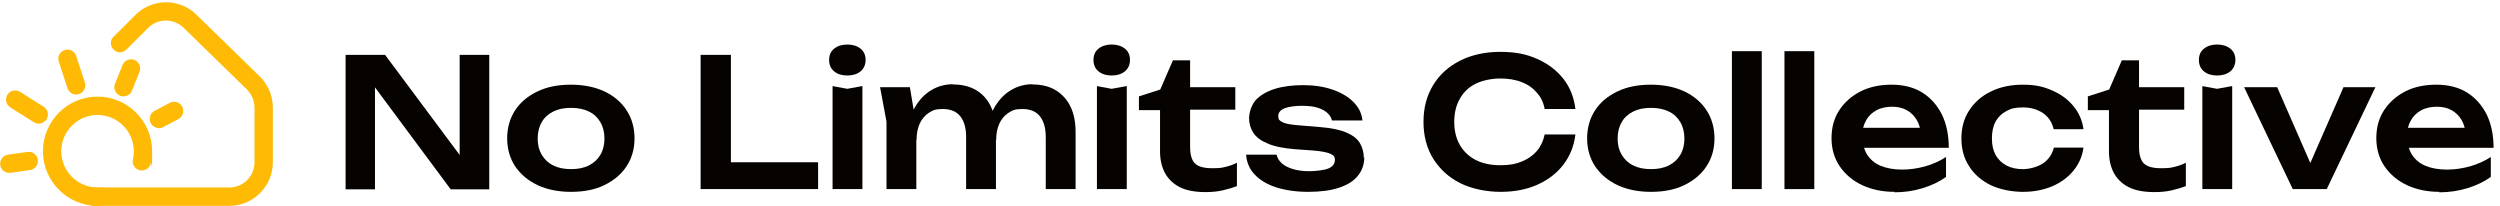
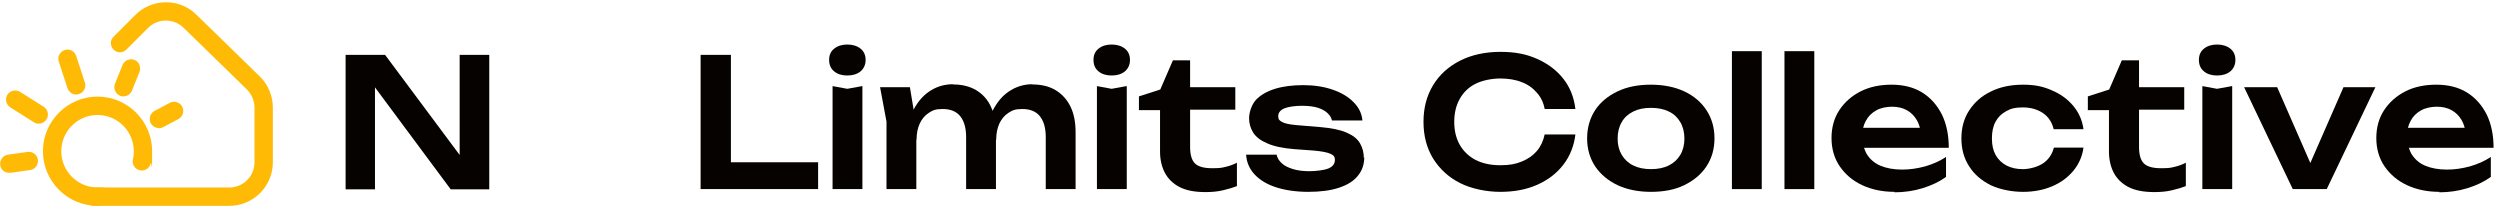
<svg xmlns="http://www.w3.org/2000/svg" id="Layer_1" data-name="Layer 1" version="1.1" viewBox="0 0 1089.4 89.7">
  <defs>
    <style>
      .cls-1 {
        fill: #050200;
      }

      .cls-1, .cls-2 {
        stroke-width: 0px;
      }

      .cls-2 {
        fill: #ffba06;
      }

      .cls-3 {
        isolation: isolate;
      }
    </style>
  </defs>
  <path class="cls-2" d="M42.5,89.7c-13.1,0-23.8-10.7-23.8-23.8s10.7-23.8,23.8-23.8,23.8,10.7,23.8,23.8-.2,3.6-.6,5.3c-.5,2.1-2.6,3.5-4.8,3-2.1-.5-3.5-2.6-3-4.8.3-1.1.4-2.3.4-3.5,0-8.7-7.1-15.8-15.8-15.8s-15.8,7.1-15.8,15.8,7.1,15.8,15.8,15.8,4,1.8,4,4-1.8,4-4,4Z" />
  <path class="cls-2" d="M99.9,89.7h-59c-2.2,0-4-1.8-4-4s1.8-4,4-4h59c6.1,0,11-4.9,11-11v-23.8c0-2.9-1.2-5.8-3.3-7.9l-27.6-26.9c-4.3-4.2-11.3-4.2-15.5.1l-9.4,9.4c-1.6,1.6-4.1,1.6-5.6,0-1.6-1.6-1.6-4.1,0-5.6l9.4-9.4c7.3-7.4,19.3-7.5,26.7-.2l27.6,26.9c3.6,3.5,5.7,8.5,5.7,13.6v23.8c0,10.5-8.5,19-19,19Z" />
  <path class="cls-2" d="M4,75.3c-2,0-3.7-1.4-3.9-3.4-.3-2.2,1.2-4.2,3.4-4.5l8.5-1.2c2.2-.3,4.2,1.2,4.5,3.4.3,2.2-1.2,4.2-3.4,4.5l-8.5,1.2c-.2,0-.4,0-.6,0Z" />
  <path class="cls-2" d="M16.9,53.9c-.7,0-1.5-.2-2.1-.6l-10.3-6.5c-1.9-1.2-2.4-3.6-1.3-5.5,1.2-1.9,3.6-2.4,5.5-1.3l10.3,6.5c1.9,1.2,2.4,3.6,1.3,5.5-.8,1.2-2.1,1.9-3.4,1.9Z" />
  <path class="cls-2" d="M33.2,41.2c-1.7,0-3.2-1.1-3.8-2.8l-3.8-11.6c-.7-2.1.5-4.3,2.6-5,2.1-.7,4.3.5,5,2.6l3.8,11.6c.7,2.1-.5,4.3-2.6,5-.4.1-.8.2-1.2.2Z" />
  <path class="cls-2" d="M53.8,42c-.5,0-1,0-1.5-.3-2-.8-3-3.2-2.2-5.2l3.3-8.2c.8-2,3.2-3,5.2-2.2,2,.8,3,3.2,2.2,5.2l-3.3,8.2c-.6,1.5-2.1,2.5-3.7,2.5Z" />
  <path class="cls-2" d="M69.2,55.8c-1.4,0-2.8-.8-3.5-2.1-1-1.9-.3-4.4,1.7-5.4l6.6-3.5c1.9-1,4.4-.3,5.4,1.7,1,1.9.3,4.4-1.7,5.4l-6.6,3.5c-.6.3-1.2.5-1.9.5Z" />
  <g class="cls-3">
    <g class="cls-3">
      <path class="cls-1" d="M204.9,73.7l-4.6.7V23.9h12.9v58.6h-16.8l-37.5-50.5,4.5-.7v51.2h-12.8V23.9h17.2l37.1,49.8Z" />
    </g>
    <g class="cls-3">
-       <path class="cls-1" d="M248.8,83.6c-5.5,0-10.4-1-14.5-2.9-4.2-2-7.4-4.7-9.8-8.2-2.3-3.5-3.5-7.6-3.5-12.2s1.2-8.8,3.5-12.3c2.3-3.5,5.6-6.2,9.8-8.2,4.2-2,9-2.9,14.5-2.9s10.4,1,14.5,2.9,7.4,4.7,9.7,8.2c2.3,3.5,3.5,7.6,3.5,12.3s-1.2,8.7-3.5,12.2c-2.3,3.5-5.6,6.2-9.7,8.2s-9,2.9-14.5,2.9ZM248.8,73.7c3,0,5.6-.5,7.8-1.6,2.2-1.1,3.8-2.6,5-4.6,1.2-2,1.8-4.4,1.8-7.1s-.6-5.2-1.8-7.2c-1.2-2-2.8-3.6-5-4.6-2.2-1.1-4.8-1.6-7.8-1.6s-5.5.5-7.7,1.6c-2.2,1.1-3.9,2.6-5,4.6-1.2,2-1.8,4.4-1.8,7.2s.6,5.1,1.8,7.1c1.2,2,2.9,3.6,5,4.6,2.2,1.1,4.8,1.6,7.7,1.6Z" />
      <path class="cls-1" d="M318.5,23.9v52.7l-6-5.9h44v11.7h-51.2V23.9h13.3Z" />
      <path class="cls-1" d="M369.2,32.9c-2.3,0-4.3-.6-5.7-1.8-1.5-1.2-2.2-2.9-2.2-5s.7-3.7,2.2-4.9c1.5-1.2,3.4-1.8,5.7-1.8s4.3.6,5.8,1.8c1.5,1.2,2.2,2.9,2.2,4.9s-.7,3.7-2.2,5c-1.5,1.2-3.4,1.8-5.8,1.8ZM362.7,37.5l6.5,1.2,6.6-1.2v44.9h-13v-44.9Z" />
      <path class="cls-1" d="M383.5,38h13l2.8,16.9v27.5h-13v-29.4l-2.8-15ZM415.2,36.8c4,0,7.3.8,10.2,2.5,2.8,1.7,5,4.1,6.4,7.2,1.5,3.1,2.2,6.8,2.2,11.2v24.7h-13v-22.7c0-4-.9-7-2.6-9.1-1.7-2.1-4.3-3.1-7.6-3.1s-4.4.6-6.1,1.7c-1.7,1.1-3,2.7-3.9,4.6-.9,2-1.4,4.3-1.4,7.1l-4.3-2.3c.5-4.7,1.7-8.6,3.6-11.9,1.9-3.2,4.2-5.7,7.1-7.4,2.8-1.7,6-2.6,9.5-2.6ZM449.8,36.8c4,0,7.4.8,10.2,2.5,2.8,1.7,5,4.1,6.5,7.2,1.5,3.1,2.2,6.8,2.2,11.2v24.7h-13v-22.7c0-4-.9-7-2.6-9.1-1.7-2.1-4.3-3.1-7.6-3.1s-4.4.6-6.1,1.7c-1.7,1.1-3,2.7-3.9,4.6-.9,2-1.4,4.3-1.4,7.1l-4.3-2.3c.5-4.7,1.7-8.6,3.6-11.9,1.9-3.2,4.2-5.7,7.1-7.4,2.8-1.7,6-2.6,9.4-2.6Z" />
      <path class="cls-1" d="M484.4,32.9c-2.3,0-4.3-.6-5.7-1.8-1.5-1.2-2.2-2.9-2.2-5s.7-3.7,2.2-4.9c1.5-1.2,3.4-1.8,5.7-1.8s4.3.6,5.8,1.8c1.5,1.2,2.2,2.9,2.2,4.9s-.7,3.7-2.2,5c-1.5,1.2-3.4,1.8-5.8,1.8ZM477.9,37.5l6.5,1.2,6.6-1.2v44.9h-13v-44.9Z" />
    </g>
    <g class="cls-3">
      <path class="cls-1" d="M496.3,47.8v-5.8l9.3-3,5.5-12.7h7.5v11.7h19.7v9.8h-19.7v16.2c0,3.4.7,5.8,2.1,7.2,1.4,1.4,3.9,2.1,7.5,2.1s4.2-.2,5.9-.6c1.7-.4,3.4-1,4.9-1.8v10.2c-1.5.6-3.5,1.2-6,1.8s-5.1.8-7.7.8c-4.6,0-8.4-.7-11.3-2.2-2.9-1.5-5-3.6-6.4-6.2-1.4-2.7-2.1-5.8-2.1-9.3v-18h-9.3Z" />
    </g>
    <g class="cls-3">
      <path class="cls-1" d="M594.5,68.4c0,3.2-.9,5.9-2.8,8.2-1.8,2.3-4.6,4-8.2,5.2-3.6,1.2-8.1,1.8-13.4,1.8s-10.1-.7-14.1-2c-4-1.3-7.1-3.2-9.4-5.7-2.2-2.4-3.4-5.3-3.6-8.5h13.3c.3,1.5,1.1,2.7,2.3,3.8,1.2,1.1,2.9,1.9,4.9,2.5,2,.6,4.3.9,7,.9s6.5-.4,8.4-1.2c1.9-.8,2.8-2.1,2.8-3.7s-.7-2.1-2-2.7c-1.3-.6-3.8-1.1-7.3-1.4l-8.3-.6c-4.9-.4-8.9-1.2-11.8-2.5-2.9-1.2-5-2.8-6.2-4.7-1.2-1.9-1.8-4-1.8-6.3s1-5.8,3-8c2-2.1,4.8-3.7,8.3-4.8,3.6-1.1,7.7-1.6,12.4-1.6s9.1.7,12.8,2c3.7,1.3,6.8,3.1,9,5.4,2.3,2.3,3.6,4.9,3.9,8h-13.3c-.2-1.1-.8-2.1-1.8-3.1-1-1-2.4-1.8-4.2-2.4-1.8-.6-4.2-.9-7.1-.9s-5.8.4-7.6,1.1c-1.8.8-2.7,1.9-2.7,3.4s.5,1.9,1.6,2.5c1.1.7,3.1,1.1,6.1,1.4l10.8.9c4.8.4,8.6,1.2,11.3,2.4,2.8,1.2,4.7,2.7,5.8,4.6,1.1,1.9,1.7,4,1.7,6.5Z" />
    </g>
    <g class="cls-3">
      <path class="cls-1" d="M686.5,58.6c-.6,4.9-2.3,9.3-5.2,13.1-2.9,3.8-6.7,6.7-11.4,8.8-4.7,2.1-10.1,3.1-16.1,3.1s-12.5-1.3-17.5-3.8c-5-2.5-8.9-6.1-11.8-10.7-2.8-4.6-4.2-9.9-4.2-16s1.4-11.4,4.2-16c2.8-4.6,6.7-8.1,11.8-10.7,5-2.5,10.9-3.8,17.5-3.8s11.4,1,16.1,3.1c4.7,2.1,8.5,5,11.4,8.7,2.9,3.7,4.6,8.1,5.2,13.1h-13.4c-.5-2.8-1.6-5.1-3.4-7.1-1.7-2-3.9-3.6-6.6-4.6-2.7-1.1-5.9-1.6-9.4-1.6s-7.7.8-10.7,2.3c-3,1.5-5.3,3.7-6.9,6.6-1.6,2.8-2.4,6.2-2.4,10s.8,7.2,2.4,10c1.6,2.8,3.9,5,6.9,6.6,3,1.5,6.5,2.3,10.7,2.3s6.7-.5,9.4-1.6c2.7-1.1,4.9-2.6,6.6-4.6,1.7-2,2.8-4.4,3.4-7.2h13.4Z" />
    </g>
    <g class="cls-3">
      <path class="cls-1" d="M719.4,83.6c-5.5,0-10.4-1-14.5-2.9-4.2-2-7.4-4.7-9.8-8.2-2.3-3.5-3.5-7.6-3.5-12.2s1.2-8.8,3.5-12.3c2.3-3.5,5.6-6.2,9.8-8.2,4.2-2,9-2.9,14.5-2.9s10.4,1,14.5,2.9,7.4,4.7,9.7,8.2c2.3,3.5,3.5,7.6,3.5,12.3s-1.2,8.7-3.5,12.2c-2.3,3.5-5.6,6.2-9.7,8.2s-9,2.9-14.5,2.9ZM719.4,73.7c3,0,5.6-.5,7.8-1.6,2.2-1.1,3.8-2.6,5-4.6,1.2-2,1.8-4.4,1.8-7.1s-.6-5.2-1.8-7.2c-1.2-2-2.8-3.6-5-4.6-2.2-1.1-4.8-1.6-7.8-1.6s-5.5.5-7.7,1.6c-2.2,1.1-3.9,2.6-5,4.6-1.2,2-1.8,4.4-1.8,7.2s.6,5.1,1.8,7.1c1.2,2,2.9,3.6,5,4.6,2.2,1.1,4.8,1.6,7.7,1.6Z" />
      <path class="cls-1" d="M754.7,22.3h13v60.1h-13V22.3Z" />
      <path class="cls-1" d="M777.6,22.3h13v60.1h-13V22.3Z" />
      <path class="cls-1" d="M825.6,83.6c-5.3,0-10-1-14.1-2.9s-7.4-4.7-9.8-8.2c-2.4-3.5-3.6-7.7-3.6-12.3s1.1-8.7,3.4-12.2c2.3-3.5,5.4-6.2,9.3-8.2,4-2,8.5-2.9,13.5-2.9s9.6,1.1,13.3,3.4c3.7,2.3,6.5,5.5,8.6,9.6,2,4.1,3,9,3,14.5h-40.6v-8.7h33.6l-5.1,3.1c-.2-2.6-.8-4.8-1.9-6.6-1.1-1.8-2.5-3.2-4.3-4.2-1.8-1-4-1.5-6.4-1.5s-5,.5-6.9,1.6c-2,1.1-3.5,2.6-4.5,4.5-1.1,1.9-1.6,4.1-1.6,6.7s.7,5.7,2,7.9c1.4,2.2,3.3,3.9,5.9,5,2.6,1.1,5.8,1.7,9.4,1.7s6.7-.5,10.1-1.4c3.4-1,6.4-2.3,9.1-4.1v8.7c-2.9,2.1-6.3,3.7-10.2,4.9-3.9,1.2-8,1.8-12.3,1.8Z" />
    </g>
    <g class="cls-3">
      <path class="cls-1" d="M907.9,64.3c-.5,3.8-2,7.2-4.4,10.1-2.4,2.9-5.5,5.2-9.3,6.8-3.8,1.6-8,2.4-12.7,2.4s-10-1-14-2.9c-4-2-7.2-4.7-9.4-8.2-2.3-3.5-3.4-7.6-3.4-12.2s1.1-8.7,3.4-12.2c2.3-3.5,5.4-6.3,9.4-8.2,4-2,8.7-3,14-3s8.9.8,12.7,2.5c3.8,1.6,6.9,3.9,9.3,6.8s3.9,6.3,4.4,10.1h-13c-.7-3-2.2-5.3-4.6-7-2.4-1.6-5.3-2.5-8.8-2.5s-5.2.5-7.2,1.6c-2.1,1.1-3.6,2.6-4.7,4.6-1.1,2-1.6,4.4-1.6,7.3s.5,5.2,1.6,7.2c1.1,2,2.7,3.5,4.7,4.6,2.1,1.1,4.5,1.6,7.2,1.6s6.4-.9,8.9-2.6c2.4-1.7,3.9-4,4.6-6.8h13Z" />
    </g>
    <g class="cls-3">
      <path class="cls-1" d="M909.8,47.8v-5.8l9.3-3,5.5-12.7h7.5v11.7h19.7v9.8h-19.7v16.2c0,3.4.7,5.8,2.1,7.2,1.4,1.4,3.9,2.1,7.5,2.1s4.2-.2,5.9-.6c1.7-.4,3.4-1,4.9-1.8v10.2c-1.5.6-3.5,1.2-6,1.8s-5.1.8-7.7.8c-4.6,0-8.4-.7-11.3-2.2-2.9-1.5-5-3.6-6.4-6.2-1.4-2.7-2.1-5.8-2.1-9.3v-18h-9.3Z" />
      <path class="cls-1" d="M966.1,32.9c-2.3,0-4.3-.6-5.7-1.8-1.5-1.2-2.2-2.9-2.2-5s.7-3.7,2.2-4.9c1.5-1.2,3.4-1.8,5.7-1.8s4.3.6,5.8,1.8c1.5,1.2,2.2,2.9,2.2,4.9s-.7,3.7-2.2,5c-1.5,1.2-3.4,1.8-5.8,1.8ZM959.6,37.5l6.5,1.2,6.6-1.2v44.9h-13v-44.9Z" />
    </g>
    <g class="cls-3">
      <path class="cls-1" d="M1009.1,76.4h-4.7c0,0,16.8-38.4,16.8-38.4h13.9l-21.2,44.4h-14.8l-21.2-44.4h14.4l16.8,38.4Z" />
    </g>
    <g class="cls-3">
      <path class="cls-1" d="M1063,83.6c-5.3,0-10-1-14.1-2.9s-7.4-4.7-9.8-8.2c-2.4-3.5-3.6-7.7-3.6-12.3s1.1-8.7,3.4-12.2c2.3-3.5,5.4-6.2,9.3-8.2s8.5-2.9,13.5-2.9,9.6,1.1,13.3,3.4c3.7,2.3,6.5,5.5,8.6,9.6,2,4.1,3,9,3,14.5h-40.6v-8.7h33.6l-5.1,3.1c-.2-2.6-.8-4.8-1.9-6.6-1.1-1.8-2.5-3.2-4.3-4.2-1.8-1-4-1.5-6.4-1.5s-5,.5-6.9,1.6c-2,1.1-3.5,2.6-4.5,4.5-1.1,1.9-1.6,4.1-1.6,6.7s.7,5.7,2,7.9c1.4,2.2,3.3,3.9,5.9,5,2.6,1.1,5.8,1.7,9.4,1.7s6.7-.5,10.1-1.4c3.4-1,6.4-2.3,9.1-4.1v8.7c-2.9,2.1-6.3,3.7-10.2,4.9-3.9,1.2-8,1.8-12.3,1.8Z" />
    </g>
  </g>
</svg>